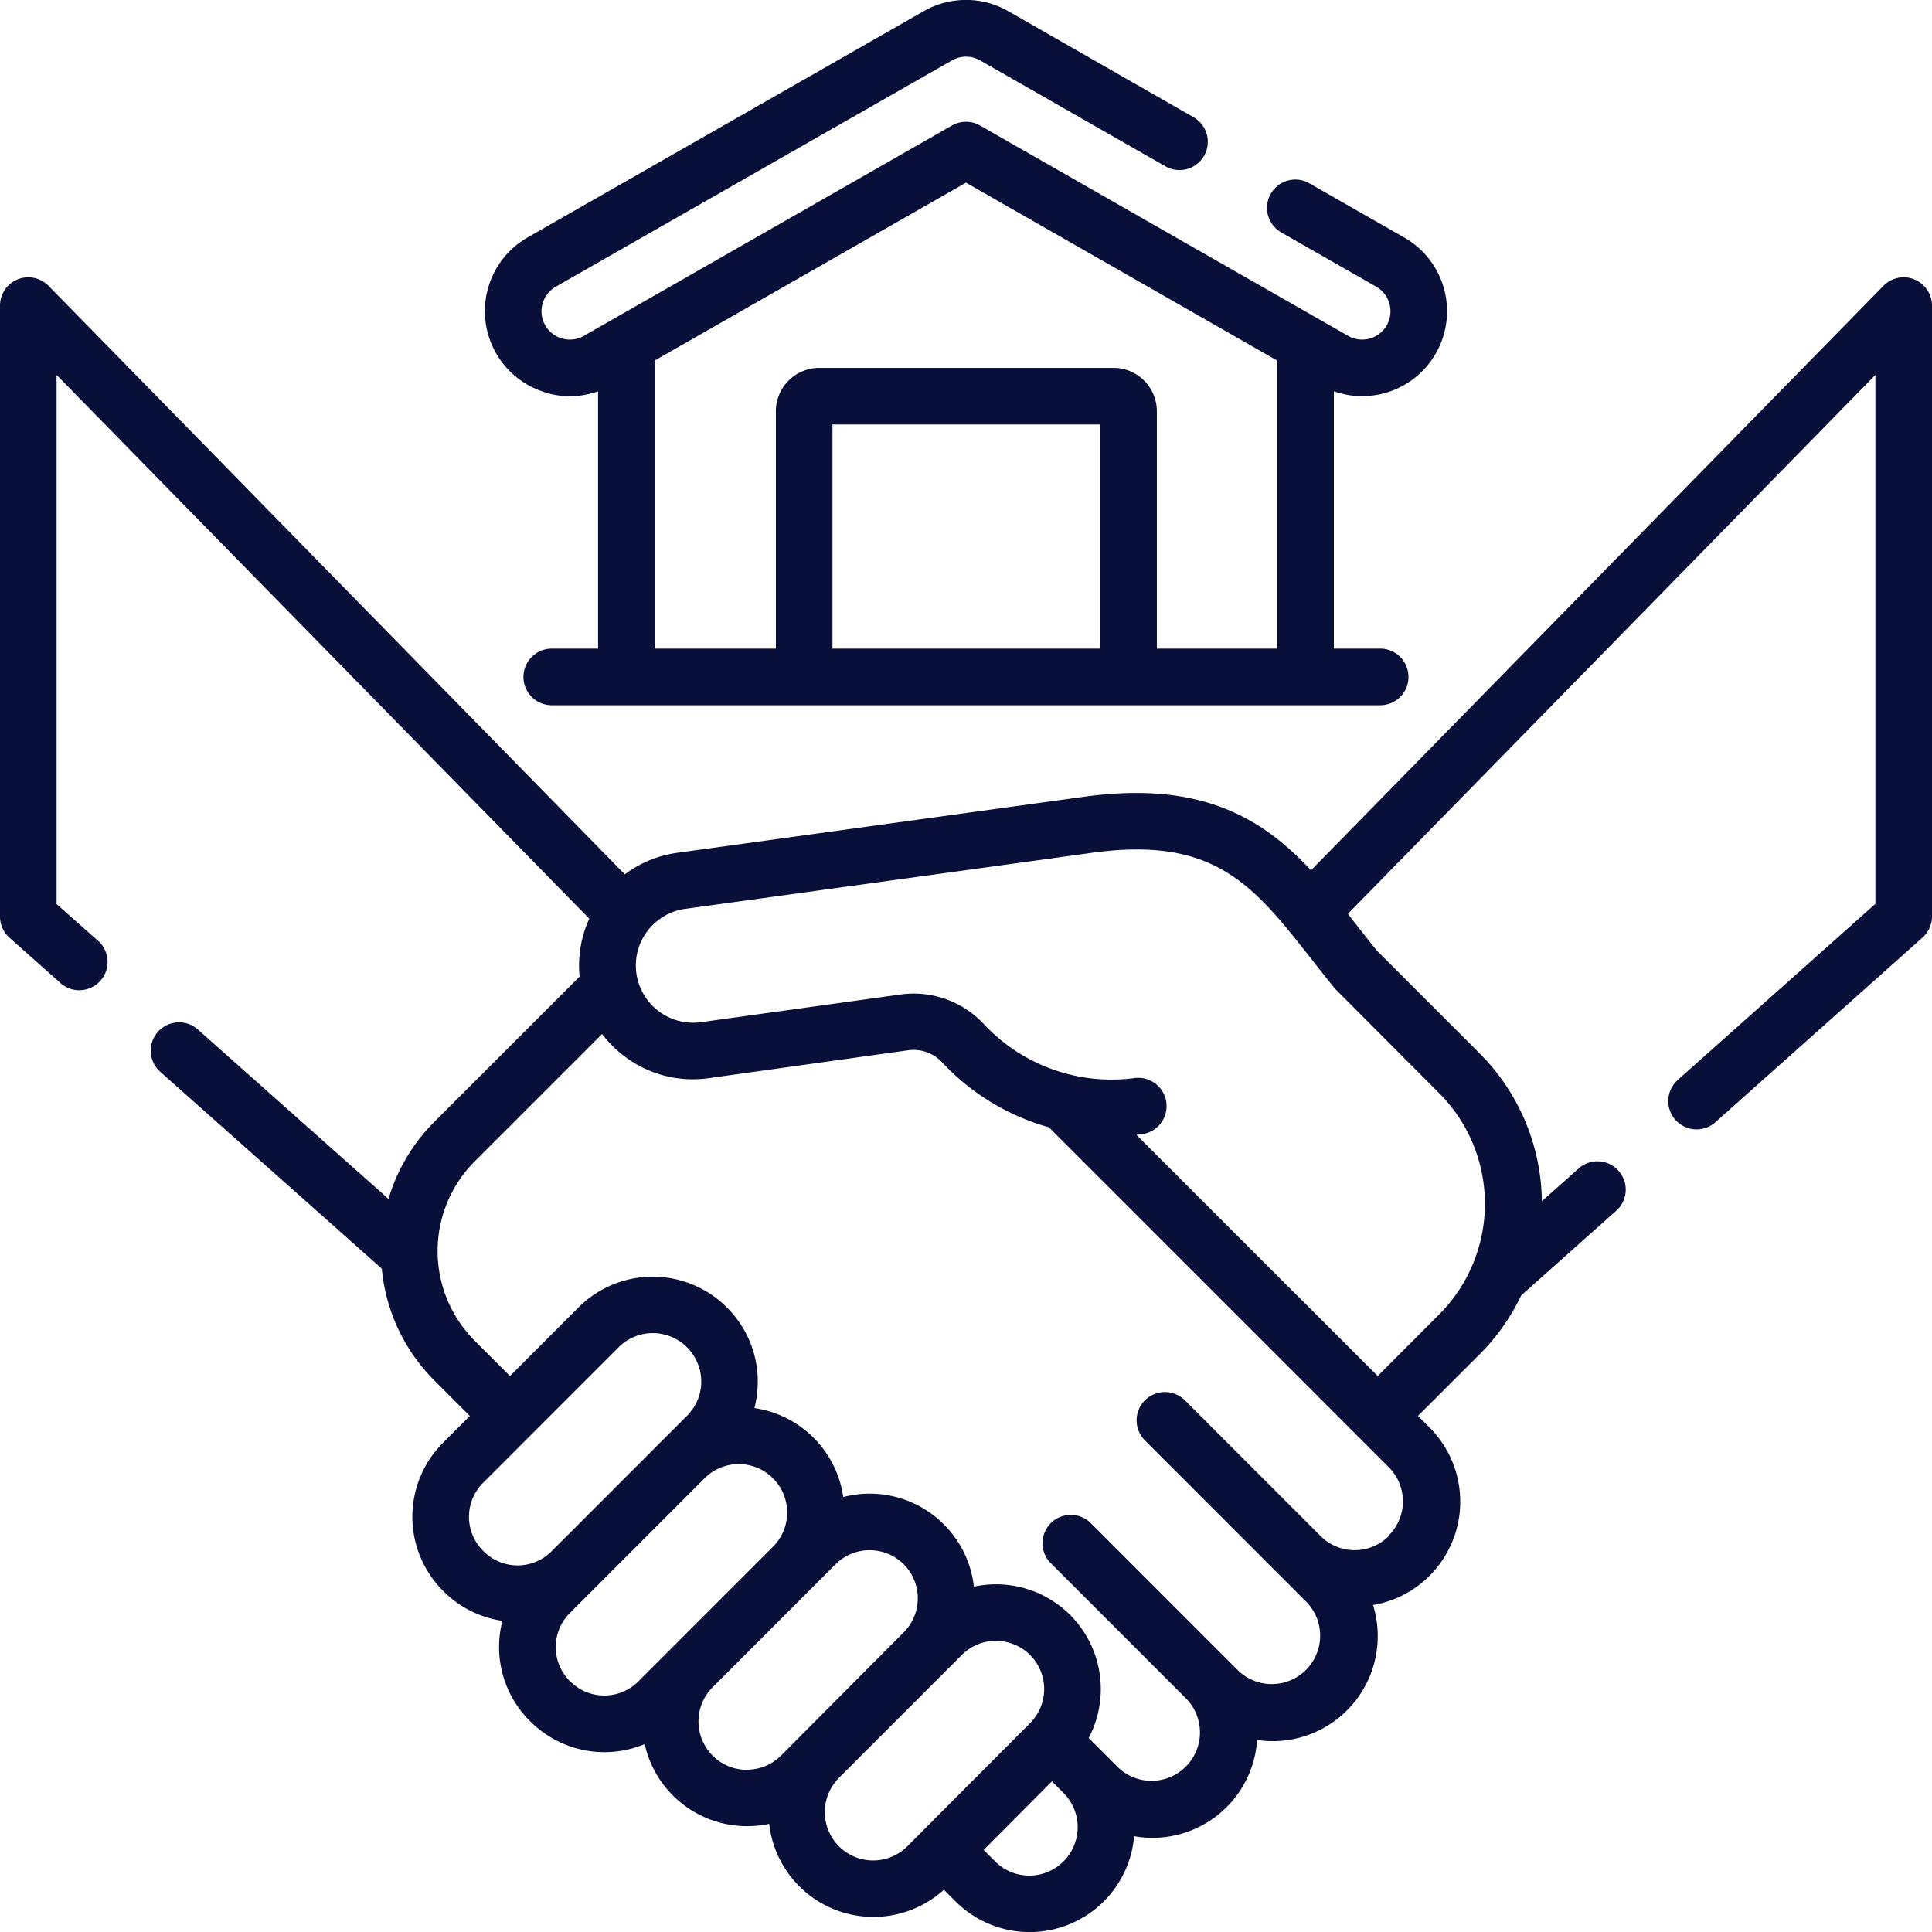
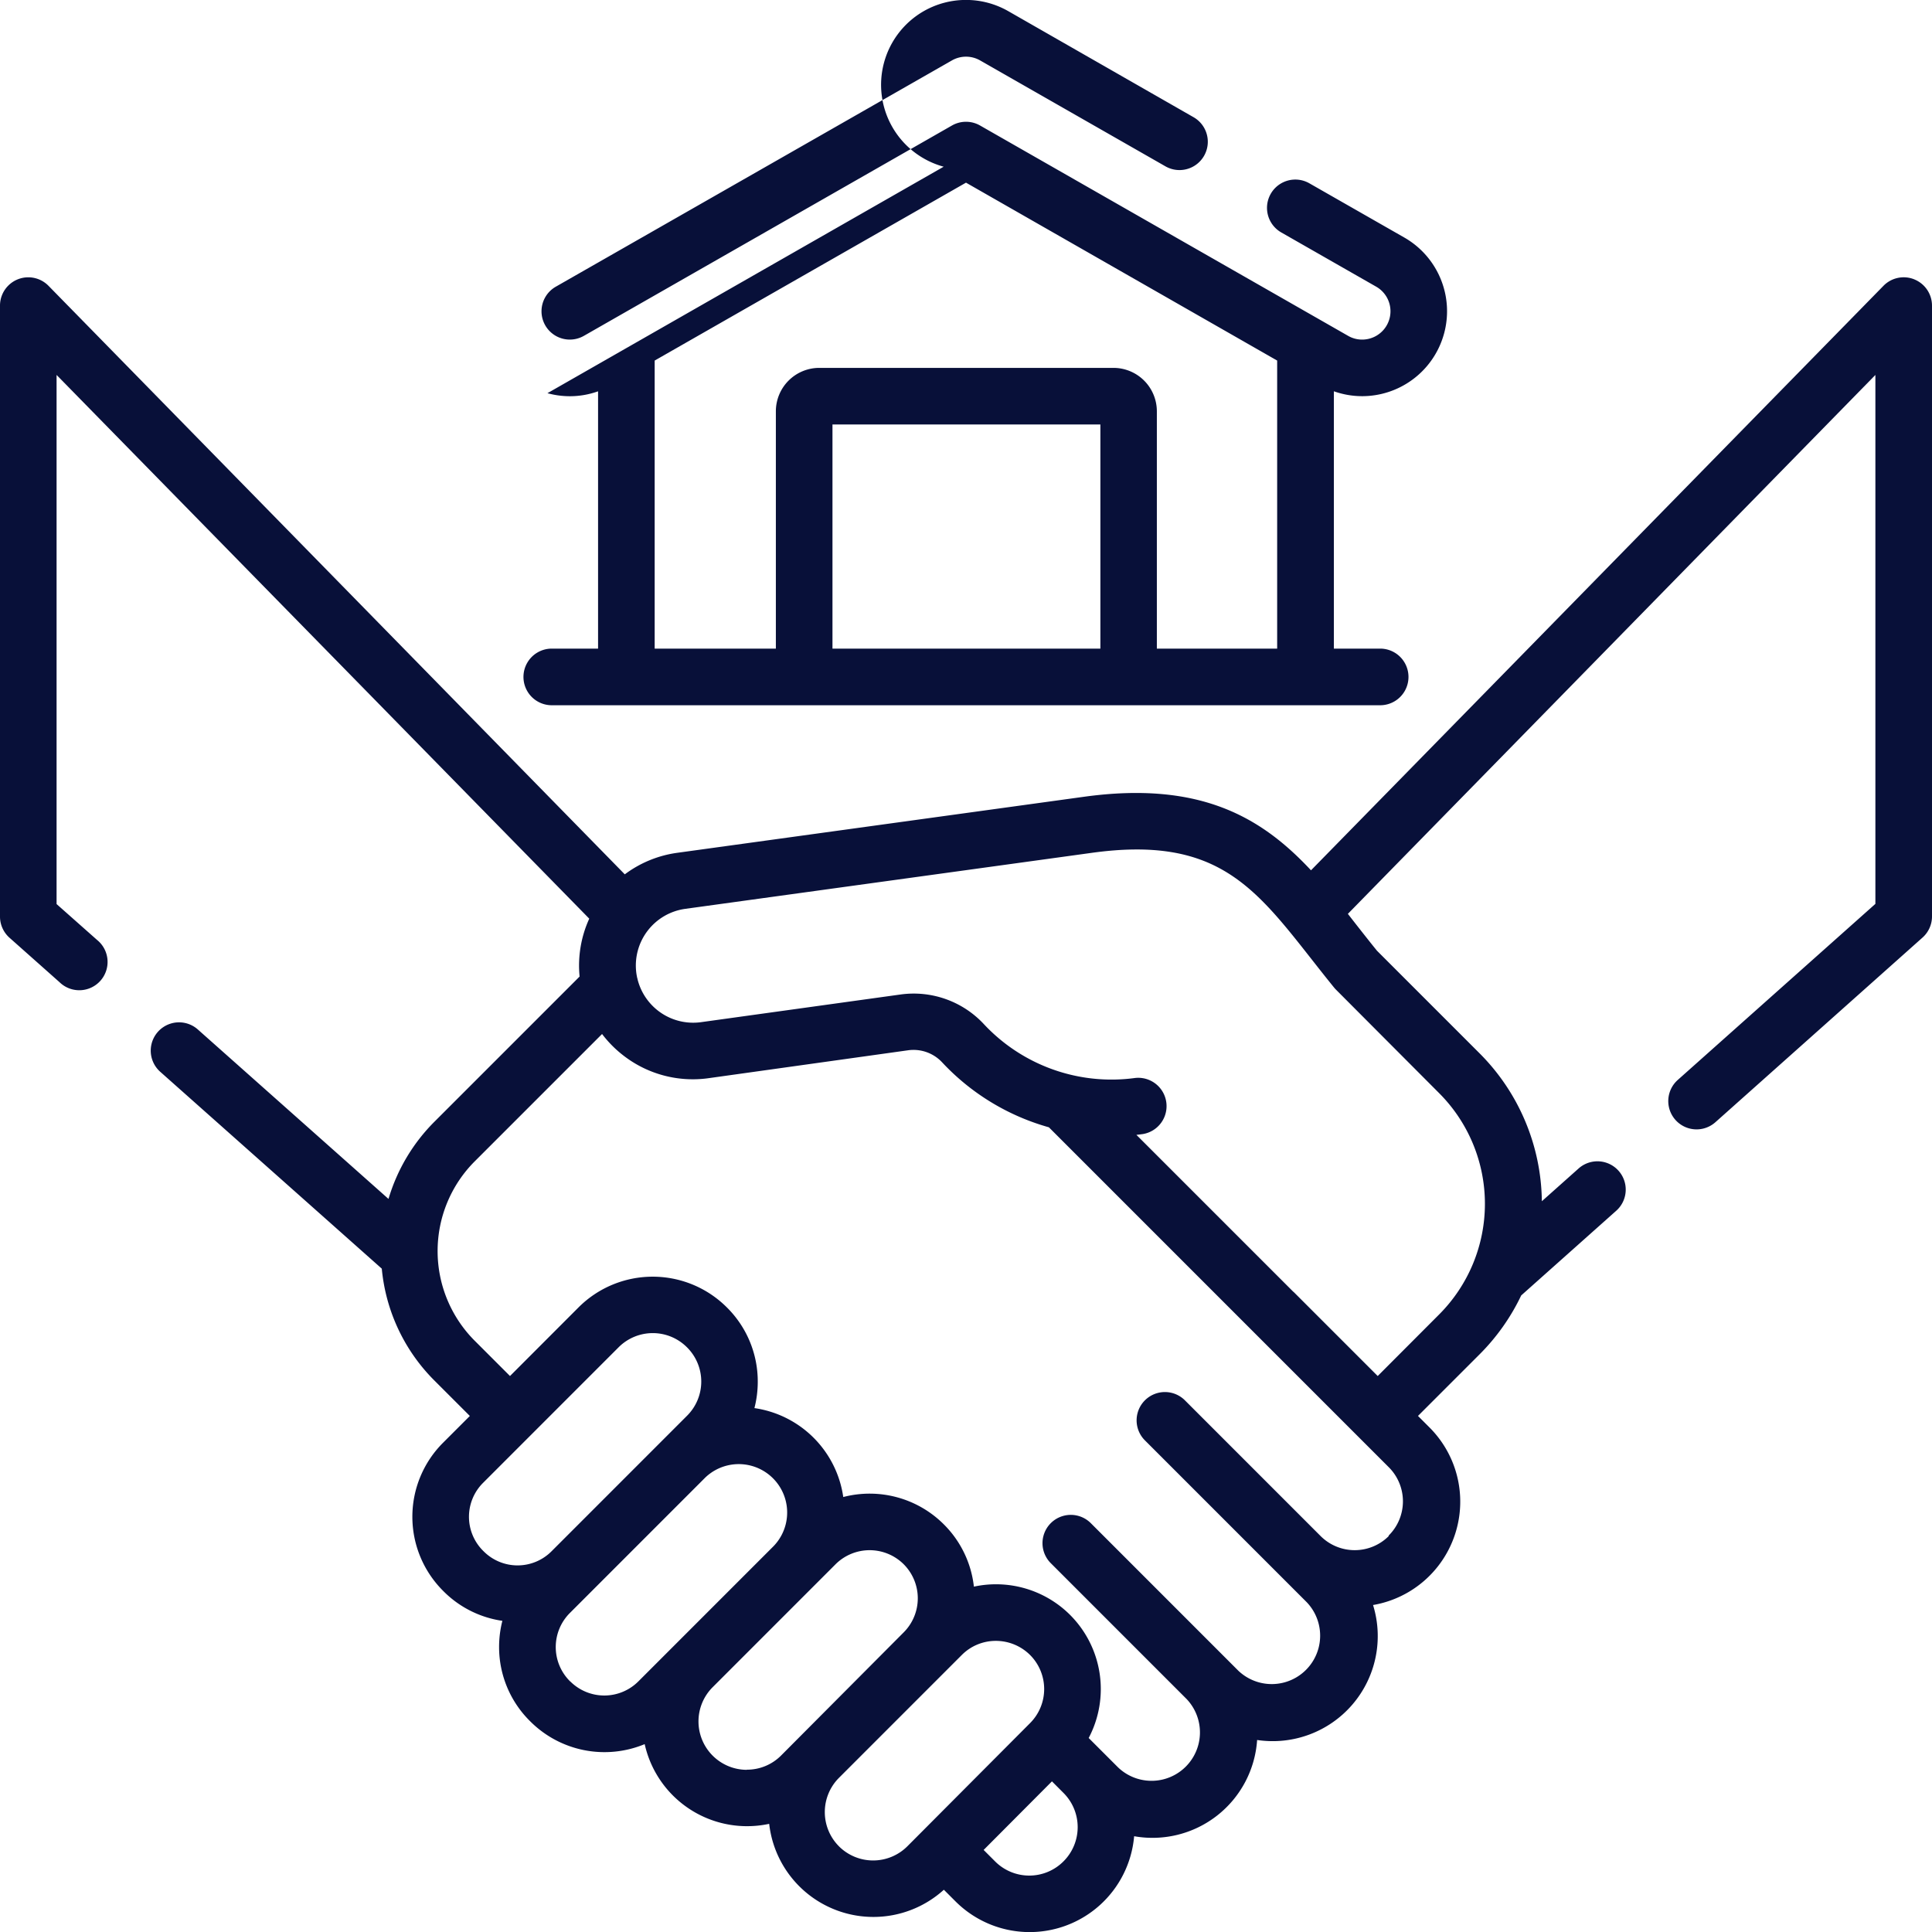
<svg xmlns="http://www.w3.org/2000/svg" width="70" height="70">
-   <path data-name="長方形 65" fill="none" d="M.001 0h70v70h-70z" />
  <g data-name="グループ 4566" fill="#081039">
    <path data-name="パス 7361" d="M69.362 10.123a1.025 1.025 0 00-1.12.232L47.5 31.533c-1.768-1.894-3.98-3.248-8.221-2.665l-14.735 2.03a4.105 4.105 0 00-1.907.781L1.758 10.356A1.025 1.025 0 000 11.073v22.136a1.026 1.026 0 00.344.767l1.811 1.609a1.025 1.025 0 101.362-1.529l-1.467-1.3V13.585l19.3 19.7a4.084 4.084 0 00-.35 2.097l-5.251 5.251a6.61 6.61 0 00-1.673 2.806L7.168 37.3a1.025 1.025 0 00-1.362 1.533l8.027 7.133a6.591 6.591 0 001.915 4.062l1.275 1.275-.975.975a3.791 3.791 0 000 5.355l.025.025a3.766 3.766 0 002.129 1.068 3.815 3.815 0 00-.119.949 3.769 3.769 0 001.117 2.681l.016.016a3.8 3.8 0 004.142.821 3.8 3.8 0 003.711 2.973 3.832 3.832 0 00.8-.085 3.8 3.8 0 006.329 2.388l.419.419a3.8 3.8 0 006.475-2.358 3.8 3.8 0 004.456-3.487 3.806 3.806 0 004.2-4.89 3.8 3.8 0 002.043-6.436l-.415-.415 2.234-2.234a7.678 7.678 0 001.506-2.132l3.444-3.069a1.025 1.025 0 00-1.364-1.531l-1.332 1.187a7.7 7.7 0 00-2.264-5.367l-3.709-3.709c-.26-.32-.511-.641-.755-.951l-.3-.385 19.113-19.526v19.164l-7.161 6.38a1.025 1.025 0 101.364 1.531l7.5-6.686a1.025 1.025 0 00.348-.765V11.073a1.026 1.026 0 00-.638-.949zM17.5 56.184a1.736 1.736 0 010-2.455l4.916-4.917a1.749 1.749 0 012.471 0l.009.009a1.747 1.747 0 010 2.471l-4.916 4.917a1.736 1.736 0 01-2.455 0zm3.161 4.74l-.016-.016a1.745 1.745 0 010-2.464l4.907-4.908a1.754 1.754 0 012.48 2.48l-4.907 4.908a1.744 1.744 0 01-2.461-.001zm6.4 3.2a1.754 1.754 0 01-1.24-2.994l4.452-4.453a1.75 1.75 0 012.465-.006 1.746 1.746 0 01.006 2.471L28.3 63.606a1.74 1.74 0 01-1.238.513zm3.336 2.771a1.756 1.756 0 010-2.48l4.453-4.454a1.735 1.735 0 011.231-.509 1.759 1.759 0 011.236.507 1.746 1.746 0 01.006 2.471l-4.448 4.465a1.754 1.754 0 01-2.479 0zm8.131.55a1.749 1.749 0 01-2.471 0l-.418-.418 2.475-2.485.422.423a1.752 1.752 0 01-.003 2.475zm11.79-11.791a1.747 1.747 0 01-2.47 0l-4.916-4.917a1.025 1.025 0 10-1.45 1.45l.945.945 4.916 4.917a1.754 1.754 0 01-2.48 2.48l-4.916-4.917-.425-.425a1.025 1.025 0 00-1.45 1.45l4.916 4.917a1.754 1.754 0 01-2.48 2.48l-1.063-1.063a3.8 3.8 0 00-.682-4.468 3.8 3.8 0 00-3.477-1.016 3.768 3.768 0 00-1.1-2.267 3.8 3.8 0 00-3.633-.98 3.8 3.8 0 00-3.219-3.222 3.821 3.821 0 00.121-.956 3.773 3.773 0 00-1.112-2.685l-.009-.009a3.8 3.8 0 00-5.371 0l-2.485 2.488-1.278-1.278a4.6 4.6 0 010-6.5l4.614-4.614a4.147 4.147 0 00.8.8 4.1 4.1 0 003.063.8l7.237-1.012a1.419 1.419 0 011.228.446 8.381 8.381 0 003.861 2.346l10.55 10.551 1.766 1.766a1.746 1.746 0 01-.01 2.48zm1.826-16.046a5.675 5.675 0 010 8.016l-2.227 2.232-3.051-3.051h-.005l-5.687-5.687q.117-.013.235-.029a1.026 1.026 0 00-.28-2.032 6.327 6.327 0 01-5.48-1.949 3.471 3.471 0 00-3.011-1.077L25.4 37.035a2.076 2.076 0 01-2.3-1.553c0-.009 0-.018-.007-.027a1.99 1.99 0 01-.036-.19 2.073 2.073 0 011.773-2.336l14.734-2.03c4.447-.612 5.845 1.168 7.96 3.86.259.33.528.672.81 1.019a1 1 0 00.07.078z" />
-     <path data-name="パス 7362" d="M19.835 14.246a3.092 3.092 0 00.814.11 3.037 3.037 0 001.02-.178v9.323H19.96a1.026 1.026 0 000 2.051h30.078a1.026 1.026 0 000-2.051h-1.709v-9.324a3.067 3.067 0 001.023.177 3.077 3.077 0 001.528-5.748l-3.44-1.965a1.025 1.025 0 00-1.017 1.781l3.441 1.966a1.026 1.026 0 01-.511 1.916 1.009 1.009 0 01-.507-.135L35.509 4.547a1.026 1.026 0 00-1.017 0l-13.338 7.622a1.025 1.025 0 01-1.017-1.781l14.355-8.2a1.029 1.029 0 011.017 0l6.718 3.839a1.025 1.025 0 001.017-1.781L36.526.401a3.088 3.088 0 00-3.052 0l-14.355 8.2a3.076 3.076 0 00.717 5.639zm20.034 9.255h-9.707V15.38h9.707zM35 6.618l11.274 6.446v10.437h-4.359v-8.6a1.574 1.574 0 00-1.572-1.572h-10.66a1.574 1.574 0 00-1.572 1.572v8.6H23.72V13.064z" />
+     <path data-name="パス 7362" d="M19.835 14.246a3.092 3.092 0 00.814.11 3.037 3.037 0 001.02-.178v9.323H19.96a1.026 1.026 0 000 2.051h30.078a1.026 1.026 0 000-2.051h-1.709v-9.324a3.067 3.067 0 001.023.177 3.077 3.077 0 001.528-5.748l-3.44-1.965a1.025 1.025 0 00-1.017 1.781l3.441 1.966a1.026 1.026 0 01-.511 1.916 1.009 1.009 0 01-.507-.135L35.509 4.547a1.026 1.026 0 00-1.017 0l-13.338 7.622a1.025 1.025 0 01-1.017-1.781l14.355-8.2a1.029 1.029 0 011.017 0l6.718 3.839a1.025 1.025 0 001.017-1.781L36.526.401a3.088 3.088 0 00-3.052 0a3.076 3.076 0 00.717 5.639zm20.034 9.255h-9.707V15.38h9.707zM35 6.618l11.274 6.446v10.437h-4.359v-8.6a1.574 1.574 0 00-1.572-1.572h-10.66a1.574 1.574 0 00-1.572 1.572v8.6H23.72V13.064z" />
  </g>
</svg>